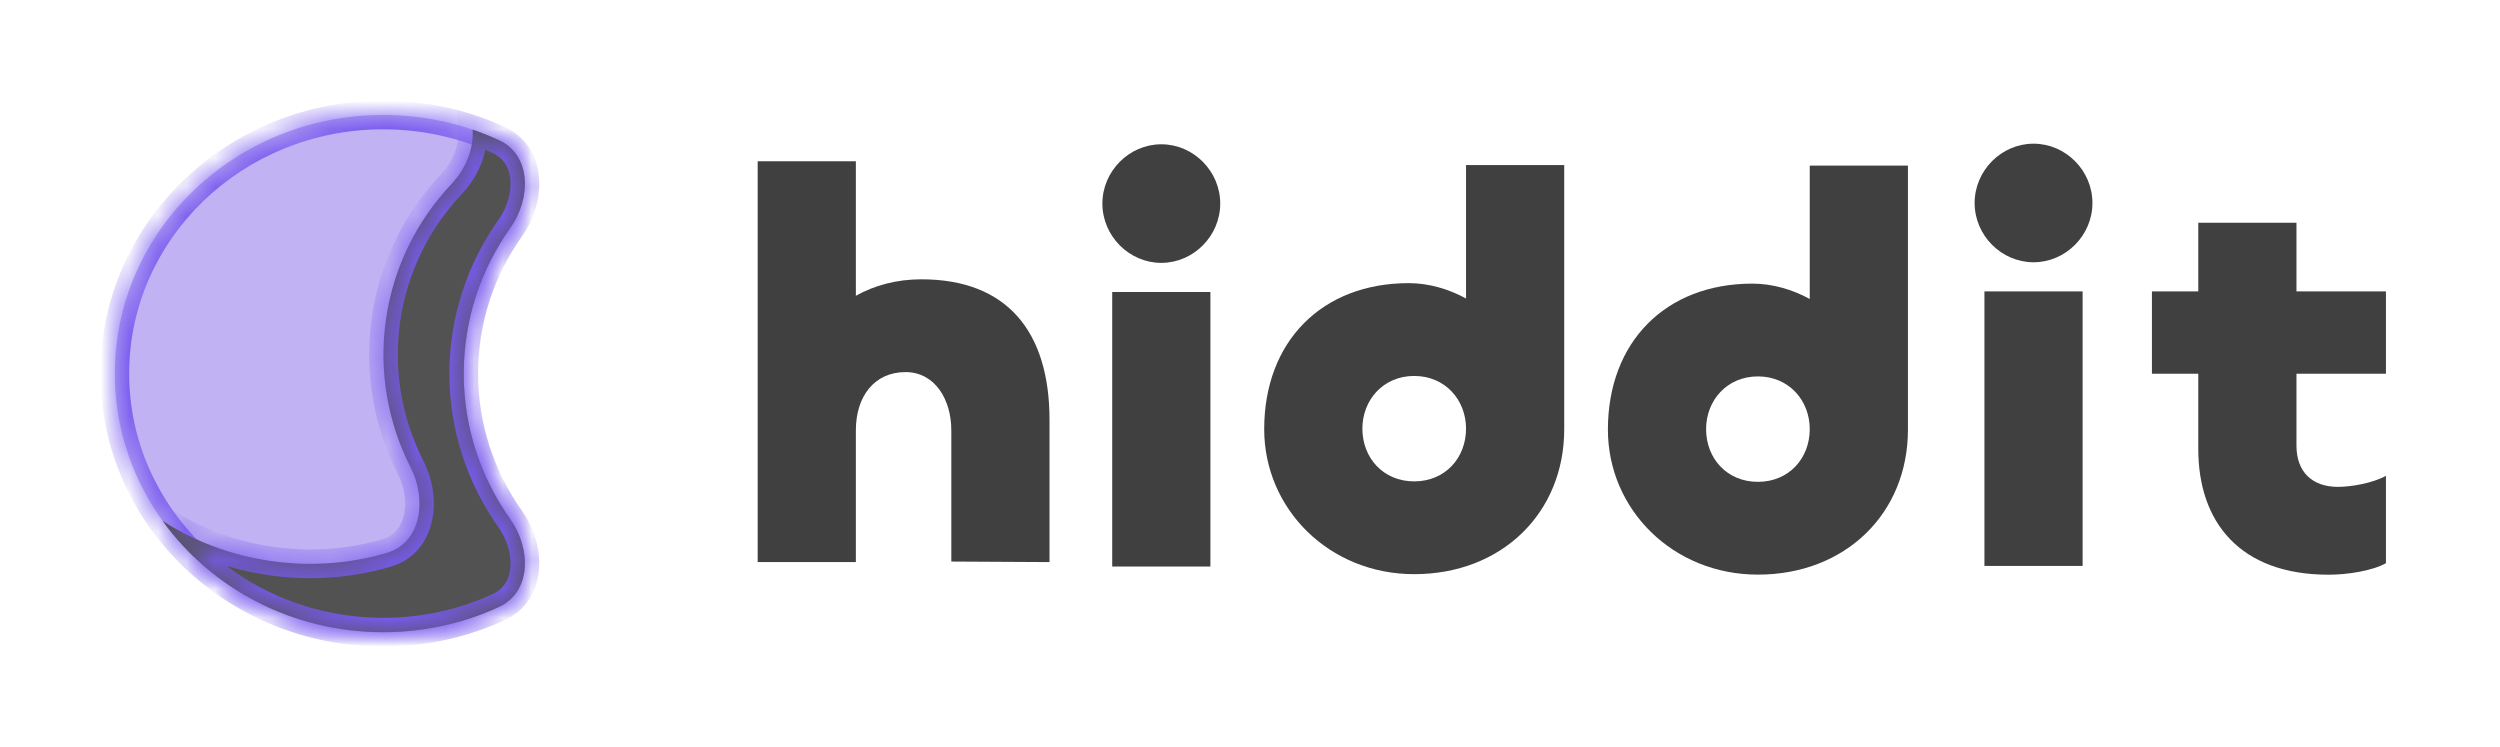
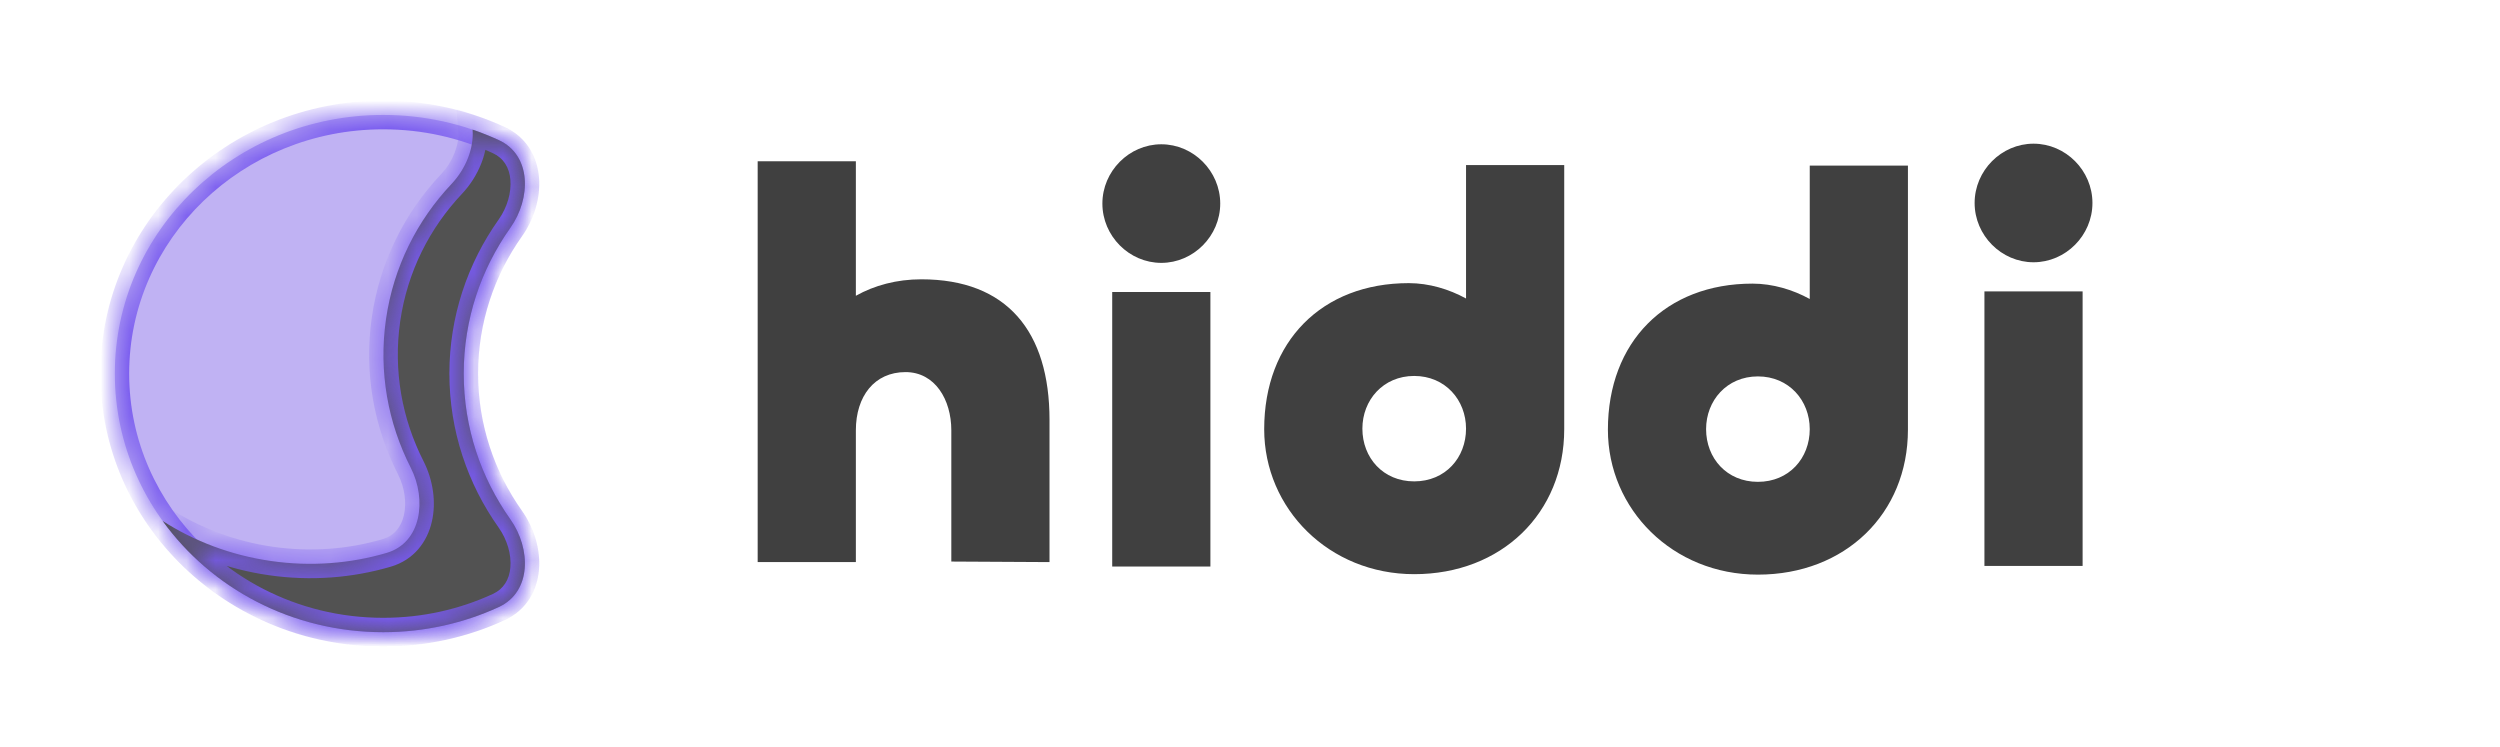
<svg xmlns="http://www.w3.org/2000/svg" width="87" height="26" viewBox="0 0 87 26" fill="none">
  <path fill-rule="evenodd" clip-rule="evenodd" d="M17.358 4.875C18.5 5.401 18.486 6.905 17.759 7.931C16.736 9.375 16.138 11.12 16.138 13C16.138 14.88 16.736 16.625 17.759 18.069C18.486 19.095 18.5 20.599 17.358 21.125C16.14 21.686 14.776 22 13.336 22C8.178 22 3.996 17.971 3.996 13C3.996 8.029 8.178 4 13.336 4C14.776 4 16.14 4.314 17.358 4.875Z" fill="#C0B2F3" />
  <mask id="mask0_269_150290" style="mask-type:luminance" maskUnits="userSpaceOnUse" x="3" y="4" width="16" height="18">
    <path fill-rule="evenodd" clip-rule="evenodd" d="M17.358 4.875C18.5 5.401 18.486 6.905 17.759 7.931C16.736 9.375 16.138 11.12 16.138 13C16.138 14.88 16.736 16.625 17.759 18.069C18.486 19.095 18.5 20.599 17.358 21.125C16.14 21.686 14.776 22 13.336 22C8.178 22 3.996 17.971 3.996 13C3.996 8.029 8.178 4 13.336 4C14.776 4 16.14 4.314 17.358 4.875Z" fill="white" />
  </mask>
  <g mask="url(#mask0_269_150290)">
    <path d="M16.637 13C16.637 11.228 17.2 9.583 18.166 8.22L17.351 7.642C16.271 9.166 15.638 11.012 15.638 13H16.637ZM18.166 17.779C17.2 16.417 16.637 14.772 16.637 13H15.638C15.638 14.988 16.271 16.834 17.351 18.358L18.166 17.779ZM17.149 20.671C15.995 21.202 14.703 21.5 13.335 21.5V22.5C14.849 22.5 16.284 22.17 17.566 21.579L17.149 20.671ZM13.335 21.5C8.435 21.5 4.495 17.677 4.495 13H3.496C3.496 18.265 7.92 22.5 13.335 22.5V21.5ZM4.495 13C4.495 8.323 8.435 4.5 13.335 4.5V3.5C7.92 3.5 3.496 7.735 3.496 13H4.495ZM13.335 4.5C14.703 4.5 15.995 4.798 17.149 5.329L17.566 4.421C16.284 3.83 14.849 3.5 13.335 3.5V4.5ZM17.351 18.358C17.654 18.786 17.799 19.302 17.761 19.742C17.725 20.166 17.528 20.496 17.149 20.671L17.566 21.579C18.329 21.228 18.696 20.543 18.756 19.827C18.816 19.127 18.59 18.378 18.166 17.779L17.351 18.358ZM18.166 8.22C18.59 7.622 18.816 6.874 18.756 6.173C18.696 5.457 18.329 4.772 17.566 4.421L17.149 5.329C17.528 5.504 17.725 5.833 17.761 6.258C17.799 6.698 17.654 7.214 17.351 7.642L18.166 8.22Z" fill="#785AEF" />
  </g>
  <path fill-rule="evenodd" clip-rule="evenodd" d="M5.66 18.129C7.347 20.469 10.156 22 13.336 22C14.776 22 16.14 21.686 17.358 21.125C18.5 20.599 18.486 19.095 17.759 18.069C16.736 16.625 16.138 14.88 16.138 13C16.138 11.12 16.736 9.375 17.759 7.931C18.486 6.905 18.5 5.401 17.358 4.875C17.062 4.739 16.758 4.617 16.446 4.511C16.497 5.156 16.21 5.875 15.712 6.403C14.519 7.668 13.695 9.284 13.432 11.113C13.169 12.942 13.504 14.724 14.293 16.275C14.863 17.396 14.662 18.887 13.456 19.241C12.193 19.612 10.824 19.724 9.425 19.522C8.036 19.322 6.762 18.834 5.66 18.129Z" fill="#525252" />
  <mask id="mask1_269_150290" style="mask-type:luminance" maskUnits="userSpaceOnUse" x="5" y="4" width="14" height="18">
    <path fill-rule="evenodd" clip-rule="evenodd" d="M5.66 18.129C7.347 20.469 10.156 22 13.336 22C14.776 22 16.14 21.686 17.358 21.125C18.5 20.599 18.486 19.095 17.759 18.069C16.736 16.625 16.138 14.88 16.138 13C16.138 11.12 16.736 9.375 17.759 7.931C18.486 6.905 18.5 5.401 17.358 4.875C17.062 4.739 16.758 4.617 16.446 4.511C16.497 5.156 16.21 5.875 15.712 6.403C14.519 7.668 13.695 9.284 13.432 11.113C13.169 12.942 13.504 14.724 14.293 16.275C14.863 17.396 14.662 18.887 13.456 19.241C12.193 19.612 10.824 19.724 9.425 19.522C8.036 19.322 6.762 18.834 5.66 18.129Z" fill="white" />
  </mask>
  <g mask="url(#mask1_269_150290)">
    <path d="M5.661 18.129L5.929 17.708L5.256 18.422L5.661 18.129ZM16.447 4.511L16.608 4.038L15.89 3.793L15.949 4.55L16.447 4.511ZM13.336 21.5C10.319 21.5 7.66 20.047 6.066 17.837L5.256 18.422C7.035 20.89 9.994 22.5 13.336 22.5V21.5ZM17.15 20.671C15.996 21.202 14.703 21.5 13.336 21.5V22.5C14.85 22.5 16.285 22.17 17.567 21.579L17.15 20.671ZM17.352 18.358C17.655 18.785 17.799 19.302 17.762 19.742C17.726 20.166 17.529 20.496 17.15 20.671L17.567 21.579C18.33 21.228 18.697 20.543 18.757 19.827C18.817 19.126 18.591 18.378 18.167 17.779L17.352 18.358ZM15.639 13C15.639 14.988 16.272 16.834 17.352 18.358L18.167 17.779C17.201 16.416 16.638 14.771 16.638 13H15.639ZM17.352 7.642C16.272 9.166 15.639 11.012 15.639 13H16.638C16.638 11.228 17.201 9.583 18.167 8.22L17.352 7.642ZM17.15 5.329C17.529 5.504 17.726 5.833 17.762 6.258C17.799 6.697 17.655 7.214 17.352 7.642L18.167 8.22C18.591 7.622 18.817 6.873 18.757 6.173C18.697 5.457 18.33 4.772 17.567 4.421L17.15 5.329ZM16.286 4.984C16.582 5.085 16.87 5.2 17.15 5.329L17.567 4.421C17.256 4.277 16.936 4.149 16.608 4.038L16.286 4.984ZM15.949 4.55C15.987 5.03 15.768 5.615 15.35 6.06L16.076 6.746C16.653 6.134 17.008 5.281 16.945 4.472L15.949 4.55ZM15.35 6.06C14.089 7.396 13.217 9.106 12.939 11.041L13.927 11.184C14.175 9.461 14.95 7.94 16.076 6.746L15.35 6.06ZM12.939 11.041C12.661 12.977 13.015 14.863 13.848 16.502L14.738 16.048C13.994 14.585 13.68 12.906 13.927 11.184L12.939 11.041ZM13.848 16.502C14.086 16.969 14.155 17.502 14.055 17.932C13.958 18.347 13.716 18.644 13.317 18.761L13.598 19.721C14.404 19.484 14.865 18.859 15.027 18.159C15.187 17.475 15.07 16.701 14.738 16.048L13.848 16.502ZM13.317 18.761C12.121 19.112 10.824 19.218 9.497 19.027L9.355 20.017C10.825 20.229 12.267 20.111 13.598 19.721L13.317 18.761ZM9.497 19.027C8.179 18.837 6.972 18.374 5.929 17.708L5.392 18.551C6.553 19.293 7.894 19.807 9.355 20.017L9.497 19.027Z" fill="#785AEF" />
  </g>
  <path d="M29.784 19.561V14.975C29.784 13.79 30.43 12.949 31.512 12.949C32.537 12.949 33.106 13.905 33.106 14.975V19.542L36.523 19.561V14.612C36.523 11.535 35.042 9.72 32.062 9.72C31.208 9.72 30.43 9.93 29.784 10.293V5.612H26.367V19.561H29.784Z" fill="#404040" />
  <path d="M40.413 9.148C41.533 9.148 42.464 8.212 42.464 7.084C42.464 5.957 41.533 5.021 40.413 5.021C39.294 5.021 38.363 5.957 38.363 7.084C38.363 8.212 39.294 9.148 40.413 9.148ZM38.705 10.161V19.715H42.122V10.161H38.705Z" fill="#404040" />
  <path d="M49.214 19.981C52.252 19.981 54.435 17.86 54.435 14.936V5.745H51.018V10.388C50.429 10.064 49.727 9.853 49.025 9.853C46.006 9.853 43.994 11.879 43.994 14.936C43.994 17.707 46.253 19.981 49.214 19.981ZM49.214 16.752C48.132 16.752 47.411 15.93 47.411 14.917C47.411 13.924 48.132 13.083 49.214 13.083C50.297 13.083 51.018 13.924 51.018 14.917C51.018 15.93 50.297 16.752 49.214 16.752Z" fill="#404040" />
  <path d="M70.767 9.127C71.887 9.127 72.817 8.191 72.817 7.064C72.817 5.936 71.887 5 70.767 5C69.647 5 68.717 5.936 68.717 7.064C68.717 8.191 69.647 9.127 70.767 9.127ZM69.058 10.14V19.694H72.475V10.14H69.058Z" fill="#404040" />
-   <path d="M81.037 20C81.683 20 82.556 19.866 83.031 19.599V16.56C82.575 16.809 81.835 16.943 81.36 16.943C80.468 16.943 79.917 16.427 79.917 15.509V13.006H83.031V10.14H79.917V7.751H76.5V10.14H74.887V13.006H76.5V15.624C76.5 18.166 77.943 20 81.037 20Z" fill="#404040" />
  <path d="M61.175 19.997C64.213 19.997 66.396 17.876 66.396 14.953V5.762H62.979V10.405C62.39 10.08 61.688 9.87 60.986 9.87C57.967 9.87 55.955 11.896 55.955 14.953C55.955 17.724 58.214 19.997 61.175 19.997ZM61.175 16.768C60.093 16.768 59.372 15.946 59.372 14.934C59.372 13.94 60.093 13.099 61.175 13.099C62.258 13.099 62.979 13.94 62.979 14.934C62.979 15.946 62.258 16.768 61.175 16.768Z" fill="#404040" />
</svg>